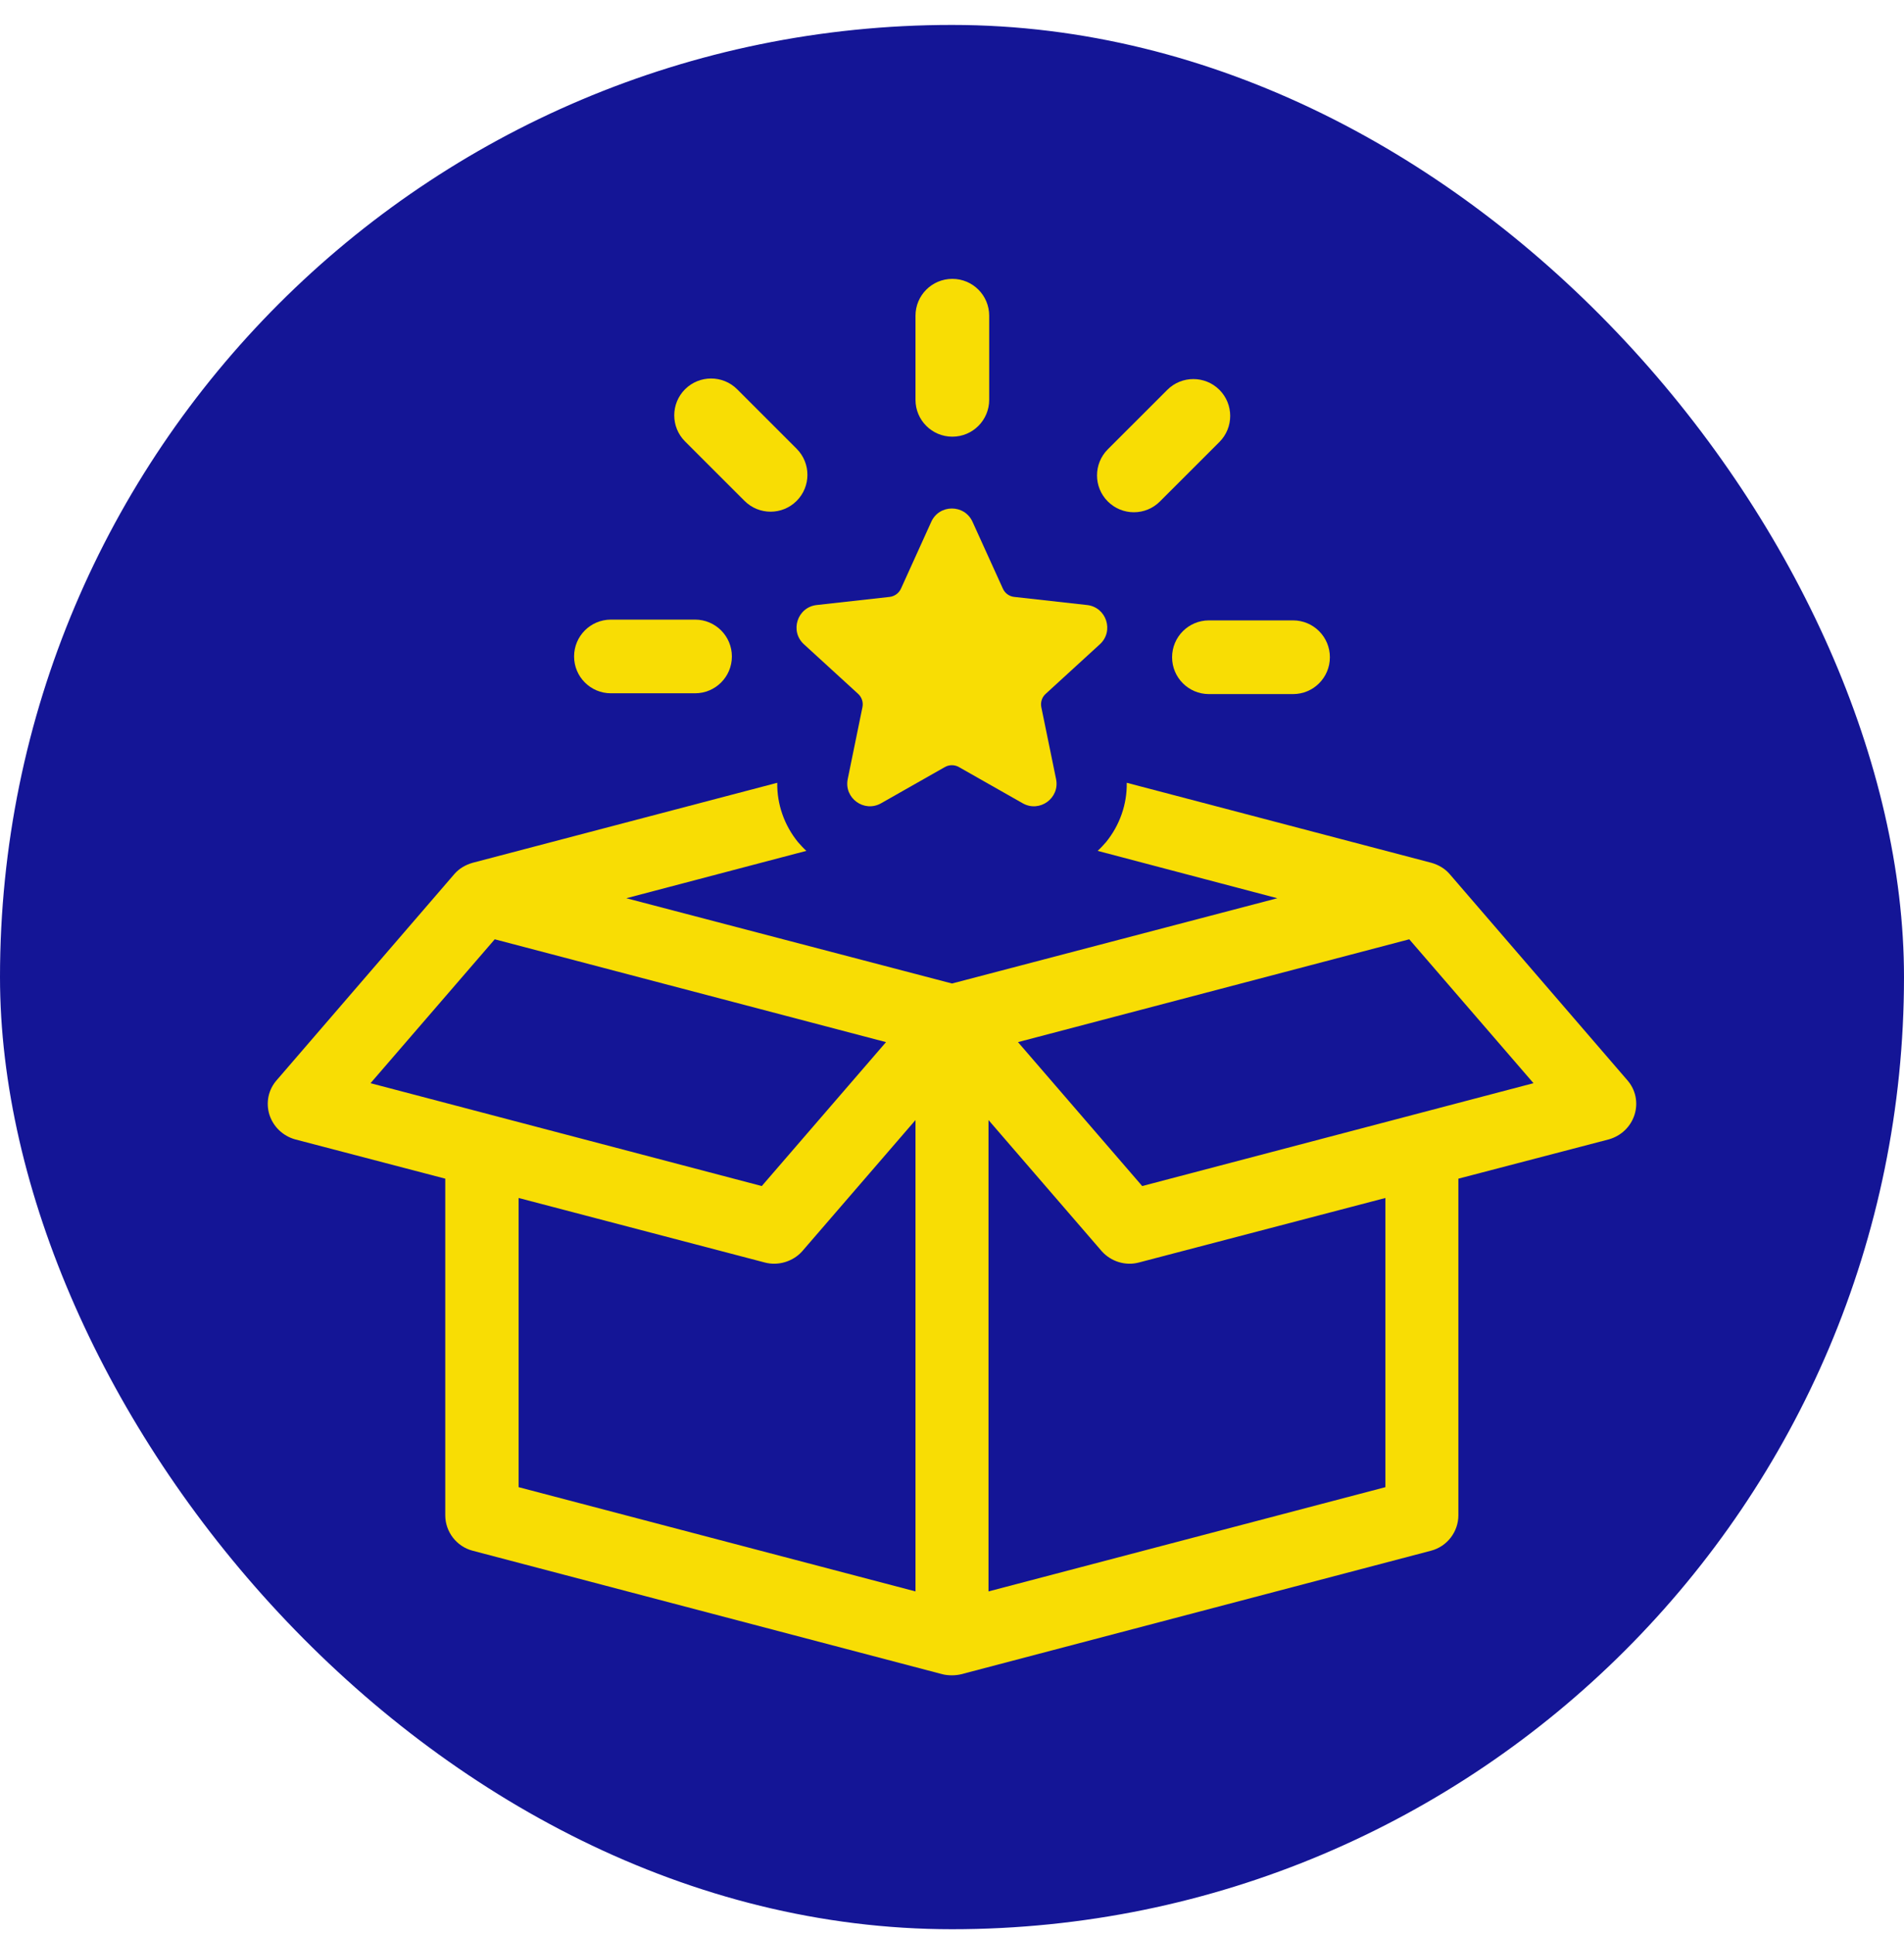
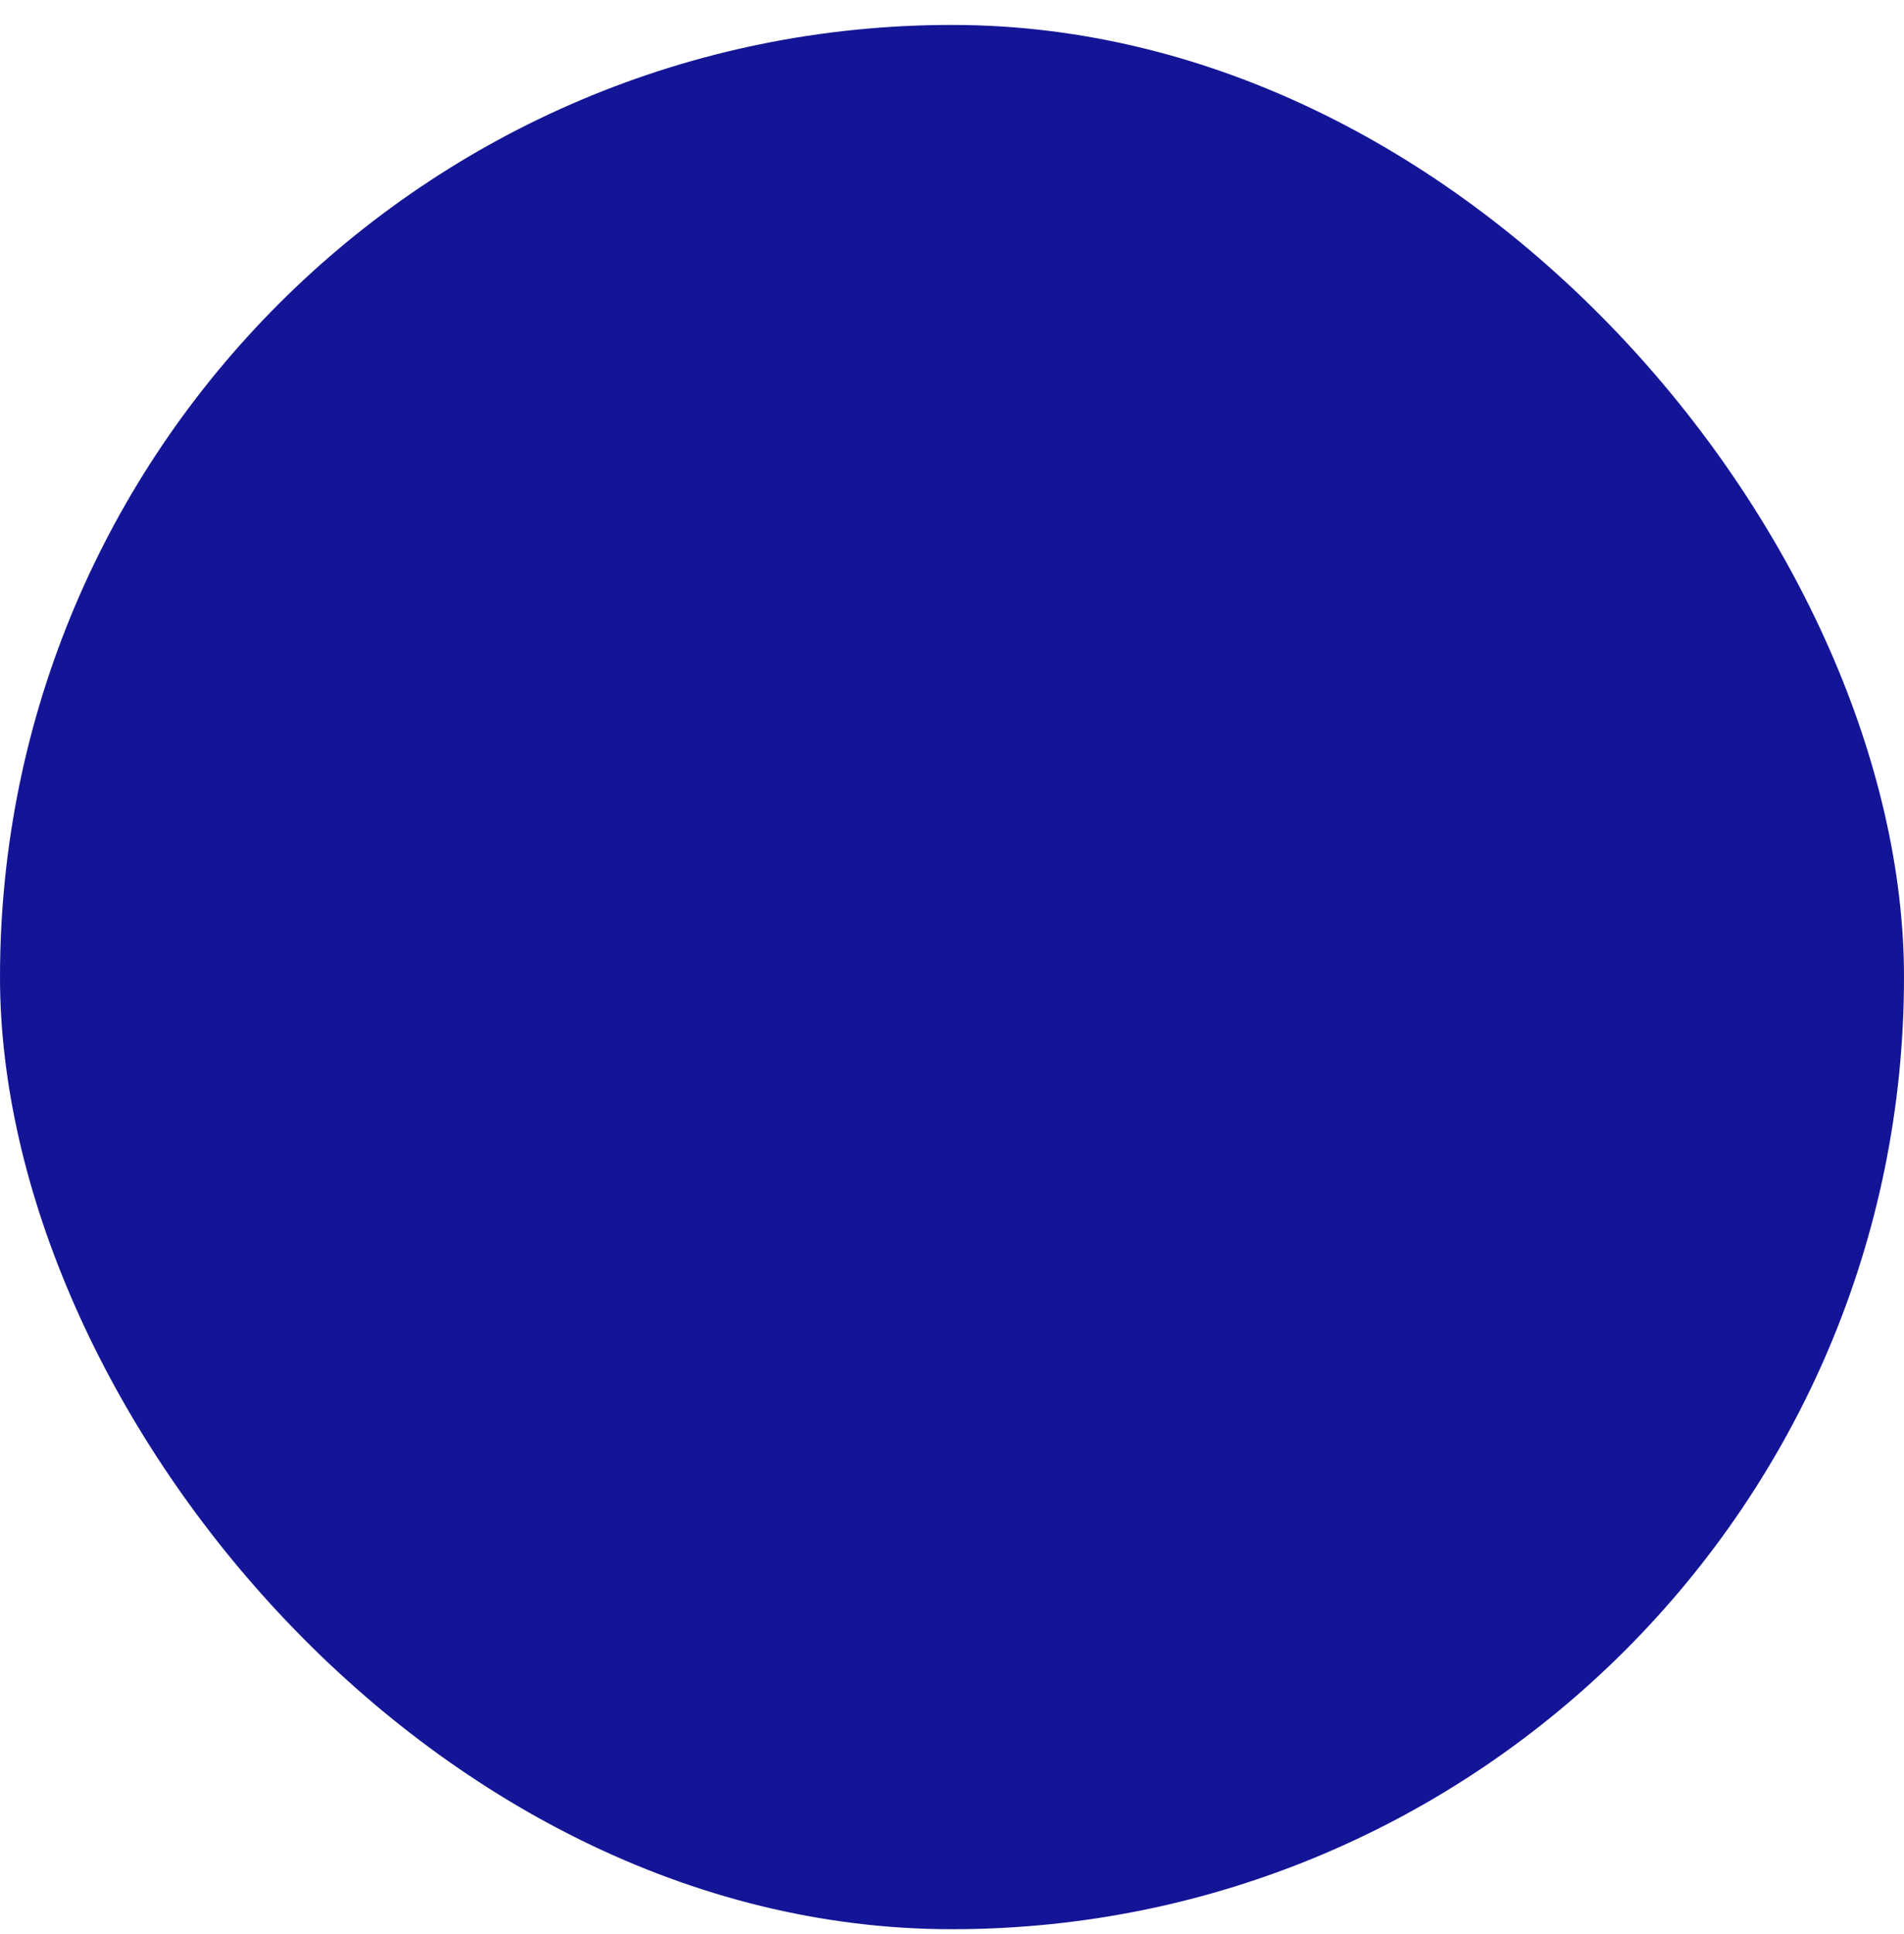
<svg xmlns="http://www.w3.org/2000/svg" width="64" height="65" viewBox="0 0 64 65" fill="none">
  <rect y="0.838" width="64" height="64" rx="32" fill="#141596" />
  <g clip-path="url(#clip0_13585_865)">
    <path d="M54.695 36.298L48.726 29.374C48.573 29.197 48.361 29.067 48.113 28.997L37.874 26.308C37.886 27.027 37.639 27.735 37.178 28.301C37.084 28.407 36.99 28.513 36.895 28.596L42.935 30.188L32 33.054L21.053 30.188L27.105 28.596C27.011 28.513 26.916 28.407 26.822 28.301C26.362 27.735 26.114 27.027 26.126 26.308L15.887 28.997C15.639 29.068 15.427 29.197 15.274 29.374L9.305 36.298C9.022 36.617 8.928 37.053 9.057 37.466C9.187 37.867 9.505 38.174 9.918 38.292L14.967 39.613V50.925C14.967 51.48 15.344 51.975 15.887 52.117L31.681 56.269C31.87 56.316 32.118 56.316 32.307 56.269L48.101 52.117C48.644 51.975 49.021 51.48 49.021 50.925V39.613L54.081 38.292C54.494 38.174 54.813 37.867 54.942 37.466C55.072 37.053 54.978 36.617 54.695 36.298H54.695ZM12.455 36.404L16.63 31.568L29.782 35.024L25.606 39.861L12.454 36.404H12.455ZM30.773 53.485L17.432 49.981V40.262L25.713 42.432C26.161 42.55 26.657 42.397 26.963 42.055L30.773 37.643V53.485ZM46.568 49.981L33.227 53.485V37.643L37.037 42.055C37.344 42.397 37.827 42.55 38.276 42.432L46.568 40.262V49.981H46.568ZM38.393 39.861L34.218 35.024L47.37 31.568L51.546 36.404L38.394 39.861H38.393Z" fill="#F8DD04" />
-     <path d="M27.023 21.653L28.845 23.32C28.968 23.433 29.023 23.602 28.99 23.765L28.495 26.183C28.364 26.823 29.047 27.319 29.616 26.997L31.761 25.779C31.907 25.697 32.085 25.697 32.231 25.779L34.377 26.997C34.946 27.32 35.63 26.823 35.498 26.183L35.002 23.766C34.969 23.602 35.023 23.432 35.148 23.32L36.97 21.653C37.454 21.212 37.191 20.407 36.541 20.334L34.089 20.061C33.923 20.042 33.779 19.938 33.711 19.785L32.689 17.535C32.418 16.941 31.572 16.941 31.303 17.537L30.284 19.785C30.214 19.936 30.07 20.042 29.904 20.061L27.452 20.334C26.801 20.407 26.539 21.212 27.023 21.653Z" fill="#F8DD04" />
-     <path d="M32.012 14.676C32.696 14.676 33.25 14.122 33.25 13.437V10.61C33.25 9.926 32.696 9.372 32.012 9.372C31.327 9.372 30.773 9.926 30.773 10.61V13.438C30.773 14.122 31.327 14.676 32.012 14.676V14.676Z" fill="#F8DD04" />
    <path d="M25.026 16.834C25.268 17.076 25.585 17.197 25.902 17.197C26.219 17.197 26.536 17.076 26.778 16.834C27.261 16.351 27.261 15.566 26.778 15.082L24.779 13.083C24.295 12.6 23.51 12.6 23.026 13.083C22.543 13.567 22.543 14.351 23.026 14.835L25.026 16.834H25.026Z" fill="#F8DD04" />
    <path d="M20.535 23.3H23.363C24.047 23.3 24.601 22.747 24.601 22.062C24.601 21.378 24.047 20.824 23.363 20.824H20.535C19.851 20.824 19.297 21.378 19.297 22.062C19.297 22.747 19.851 23.3 20.535 23.3Z" fill="#F8DD04" />
-     <path d="M39.398 22.089C39.398 22.773 39.952 23.327 40.637 23.327H43.464C44.148 23.327 44.702 22.773 44.702 22.089C44.702 21.404 44.148 20.85 43.464 20.85H40.637C39.953 20.85 39.398 21.404 39.398 22.089Z" fill="#F8DD04" />
    <path d="M38.114 17.216C38.43 17.216 38.748 17.095 38.989 16.853L40.989 14.854C41.472 14.37 41.472 13.586 40.989 13.102C40.505 12.619 39.72 12.619 39.237 13.102L37.237 15.101C36.754 15.585 36.754 16.37 37.237 16.853C37.479 17.095 37.797 17.216 38.113 17.216H38.114Z" fill="#F8DD04" />
  </g>
  <defs>
    <clipPath id="clip0_13585_865">
-       <rect width="46" height="46.932" fill="white" transform="translate(9 9.372)" />
-     </clipPath>
+       </clipPath>
  </defs>
</svg>